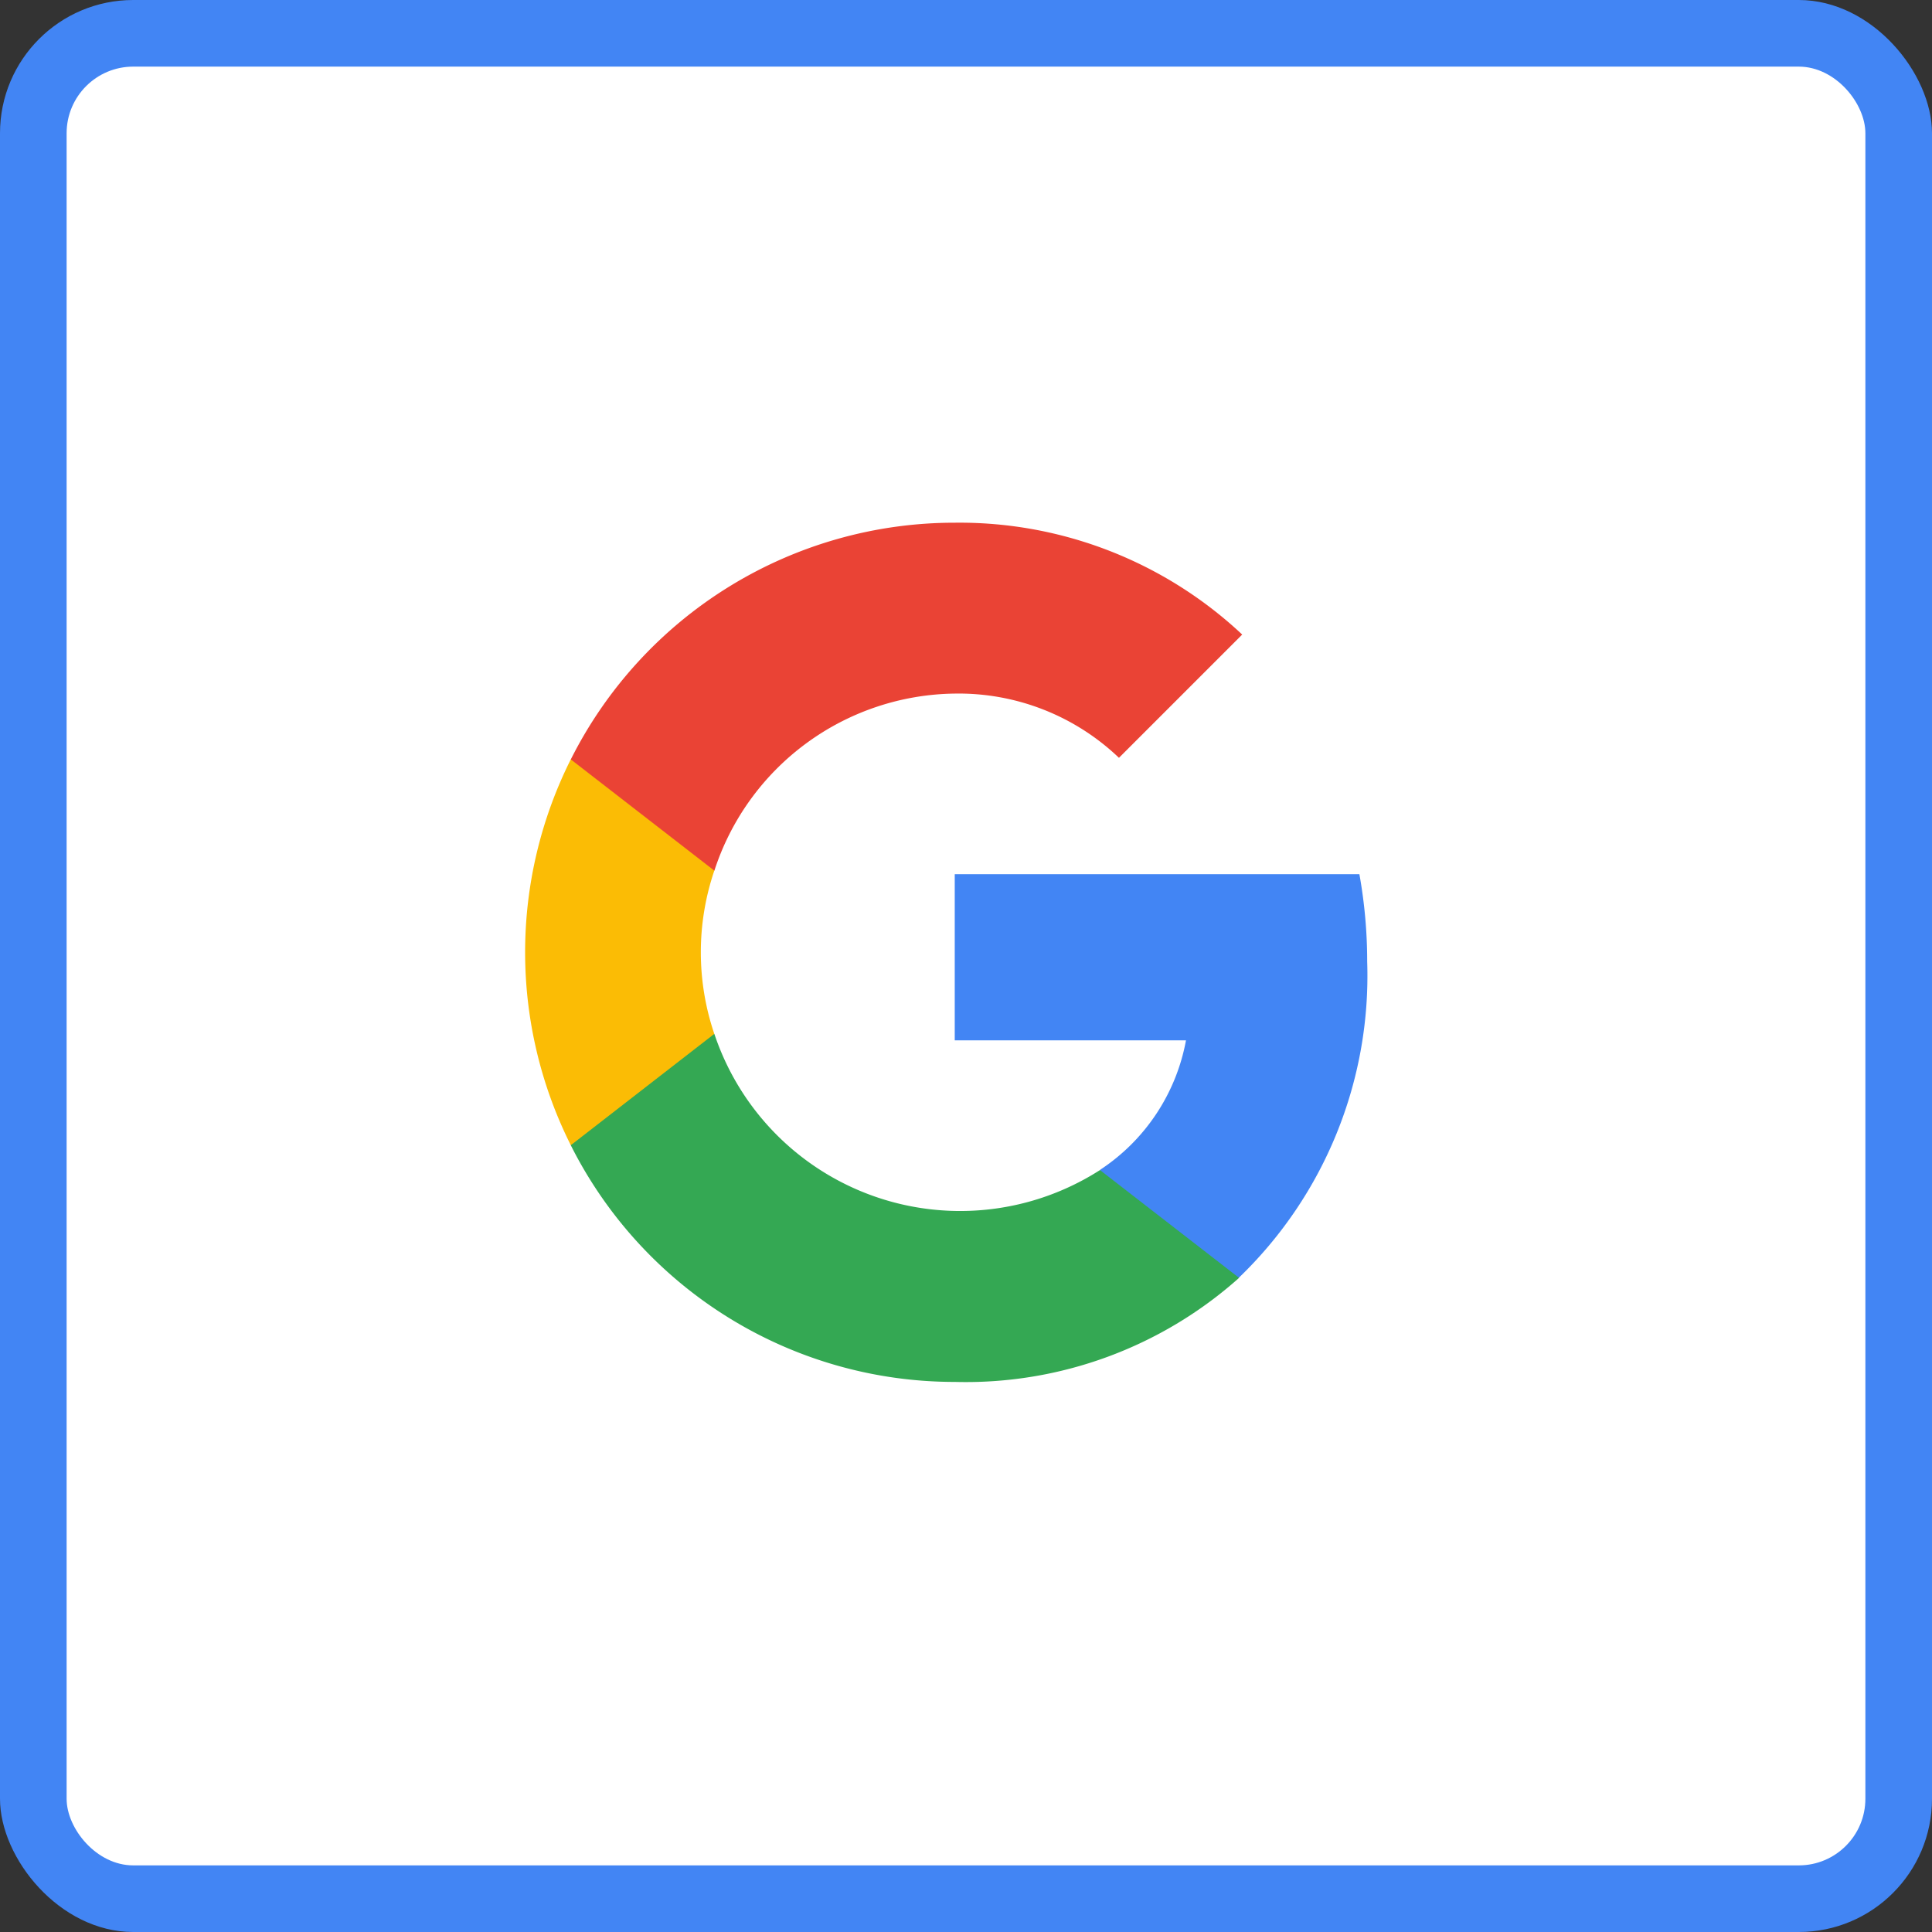
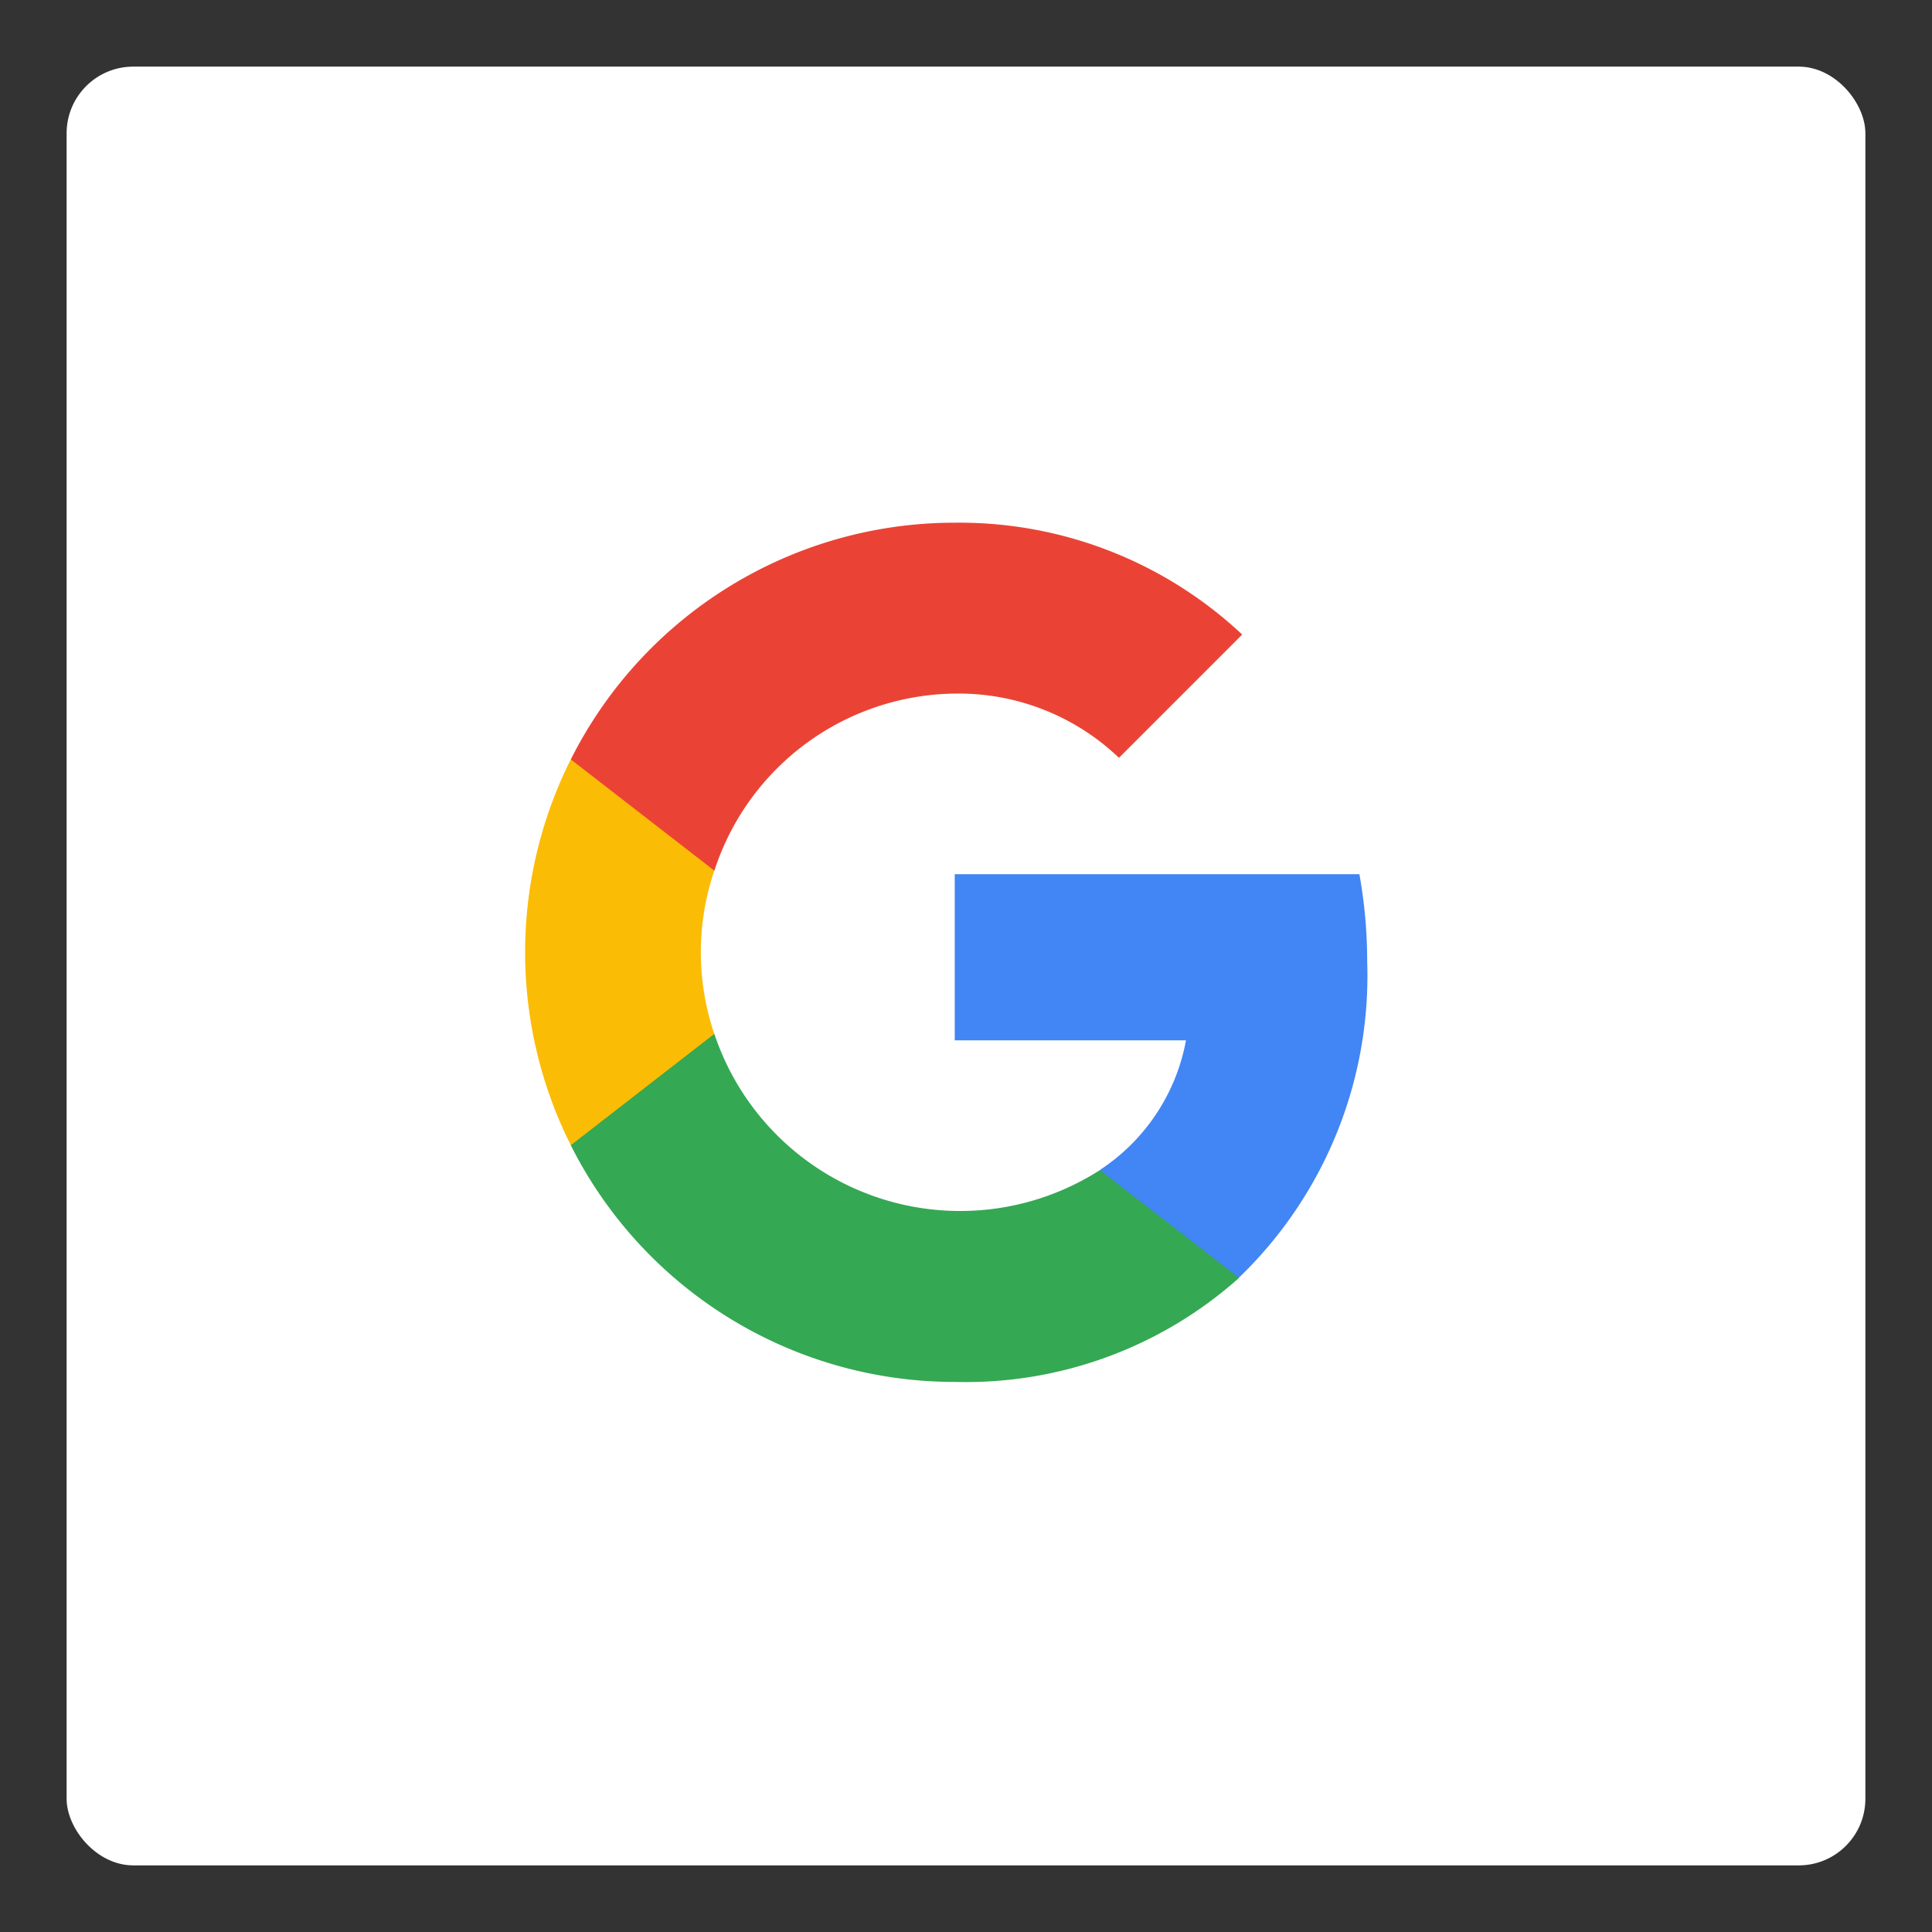
<svg xmlns="http://www.w3.org/2000/svg" width="29" height="29" viewBox="0 0 29 29">
  <rect x="0" y="0" width="29" height="29" fill="#333333" stroke="none" />
  <g id="Google-Button" transform="translate(-3 -3.037)">
    <g id="btn_google_dark_normal" transform="translate(3 3.037)">
      <g id="button" transform="translate(0 0)">
        <g id="button-bg">
-           <rect id="Rectangle_2432" data-name="Rectangle 2432" width="29" height="29" rx="2" fill="#4285f4" />
          <rect id="Rectangle_2433" data-name="Rectangle 2433" width="29" height="29" rx="2" fill="none" />
          <rect id="Rectangle_2434" data-name="Rectangle 2434" width="29" height="29" rx="2" fill="none" />
-           <rect id="Rectangle_2435" data-name="Rectangle 2435" width="29" height="29" rx="2" fill="none" />
        </g>
      </g>
      <g id="button-bg-copy" transform="translate(0.954 0.955)">
        <rect id="Rectangle_2436" data-name="Rectangle 2436" width="27" height="27" rx="1" transform="translate(0.046 0.045)" fill="#fff" />
-         <rect id="Rectangle_2437" data-name="Rectangle 2437" width="27" height="27" rx="1" transform="translate(0.046 0.045)" fill="none" />
        <rect id="Rectangle_2438" data-name="Rectangle 2438" width="27" height="27" rx="1" transform="translate(0.046 0.045)" fill="none" />
        <rect id="Rectangle_2439" data-name="Rectangle 2439" width="27" height="27" rx="1" transform="translate(0.046 0.045)" fill="none" />
      </g>
      <g id="logo_googleg_48dp" transform="translate(7.882 7.846)">
        <path id="Shape" d="M15.191,8.683a7.41,7.41,0,0,0-.117-1.319H9V9.858h3.471A2.967,2.967,0,0,1,11.184,11.8v1.618h2.084a6.289,6.289,0,0,0,1.923-4.74Z" transform="translate(-2.551 -2.088)" fill="#4285f4" fill-rule="evenodd" />
        <path id="Shape-2" data-name="Shape" d="M6.72,15.933a6.157,6.157,0,0,0,4.268-1.562L8.9,12.753A3.89,3.89,0,0,1,3.112,10.71H.957v1.671A6.446,6.446,0,0,0,6.72,15.933Z" transform="translate(-0.271 -3.036)" fill="#34a853" fill-rule="evenodd" />
        <path id="Shape-3" data-name="Shape" d="M2.84,9.079a3.812,3.812,0,0,1,0-2.45V4.958H.686a6.457,6.457,0,0,0,0,5.792L2.84,9.079Z" transform="translate(0 -1.406)" fill="#fbbc05" fill-rule="evenodd" />
        <path id="Shape-4" data-name="Shape" d="M6.72,2.565a3.484,3.484,0,0,1,2.465.964l1.85-1.85A6.2,6.2,0,0,0,6.72,0,6.446,6.446,0,0,0,.957,3.553L3.112,5.223A3.843,3.843,0,0,1,6.72,2.565Z" transform="translate(-0.271)" fill="#ea4335" fill-rule="evenodd" />
        <path id="Shape-5" data-name="Shape" d="M0,0H12.9V12.9H0Z" fill="none" fill-rule="evenodd" />
      </g>
    </g>
  </g>
</svg>